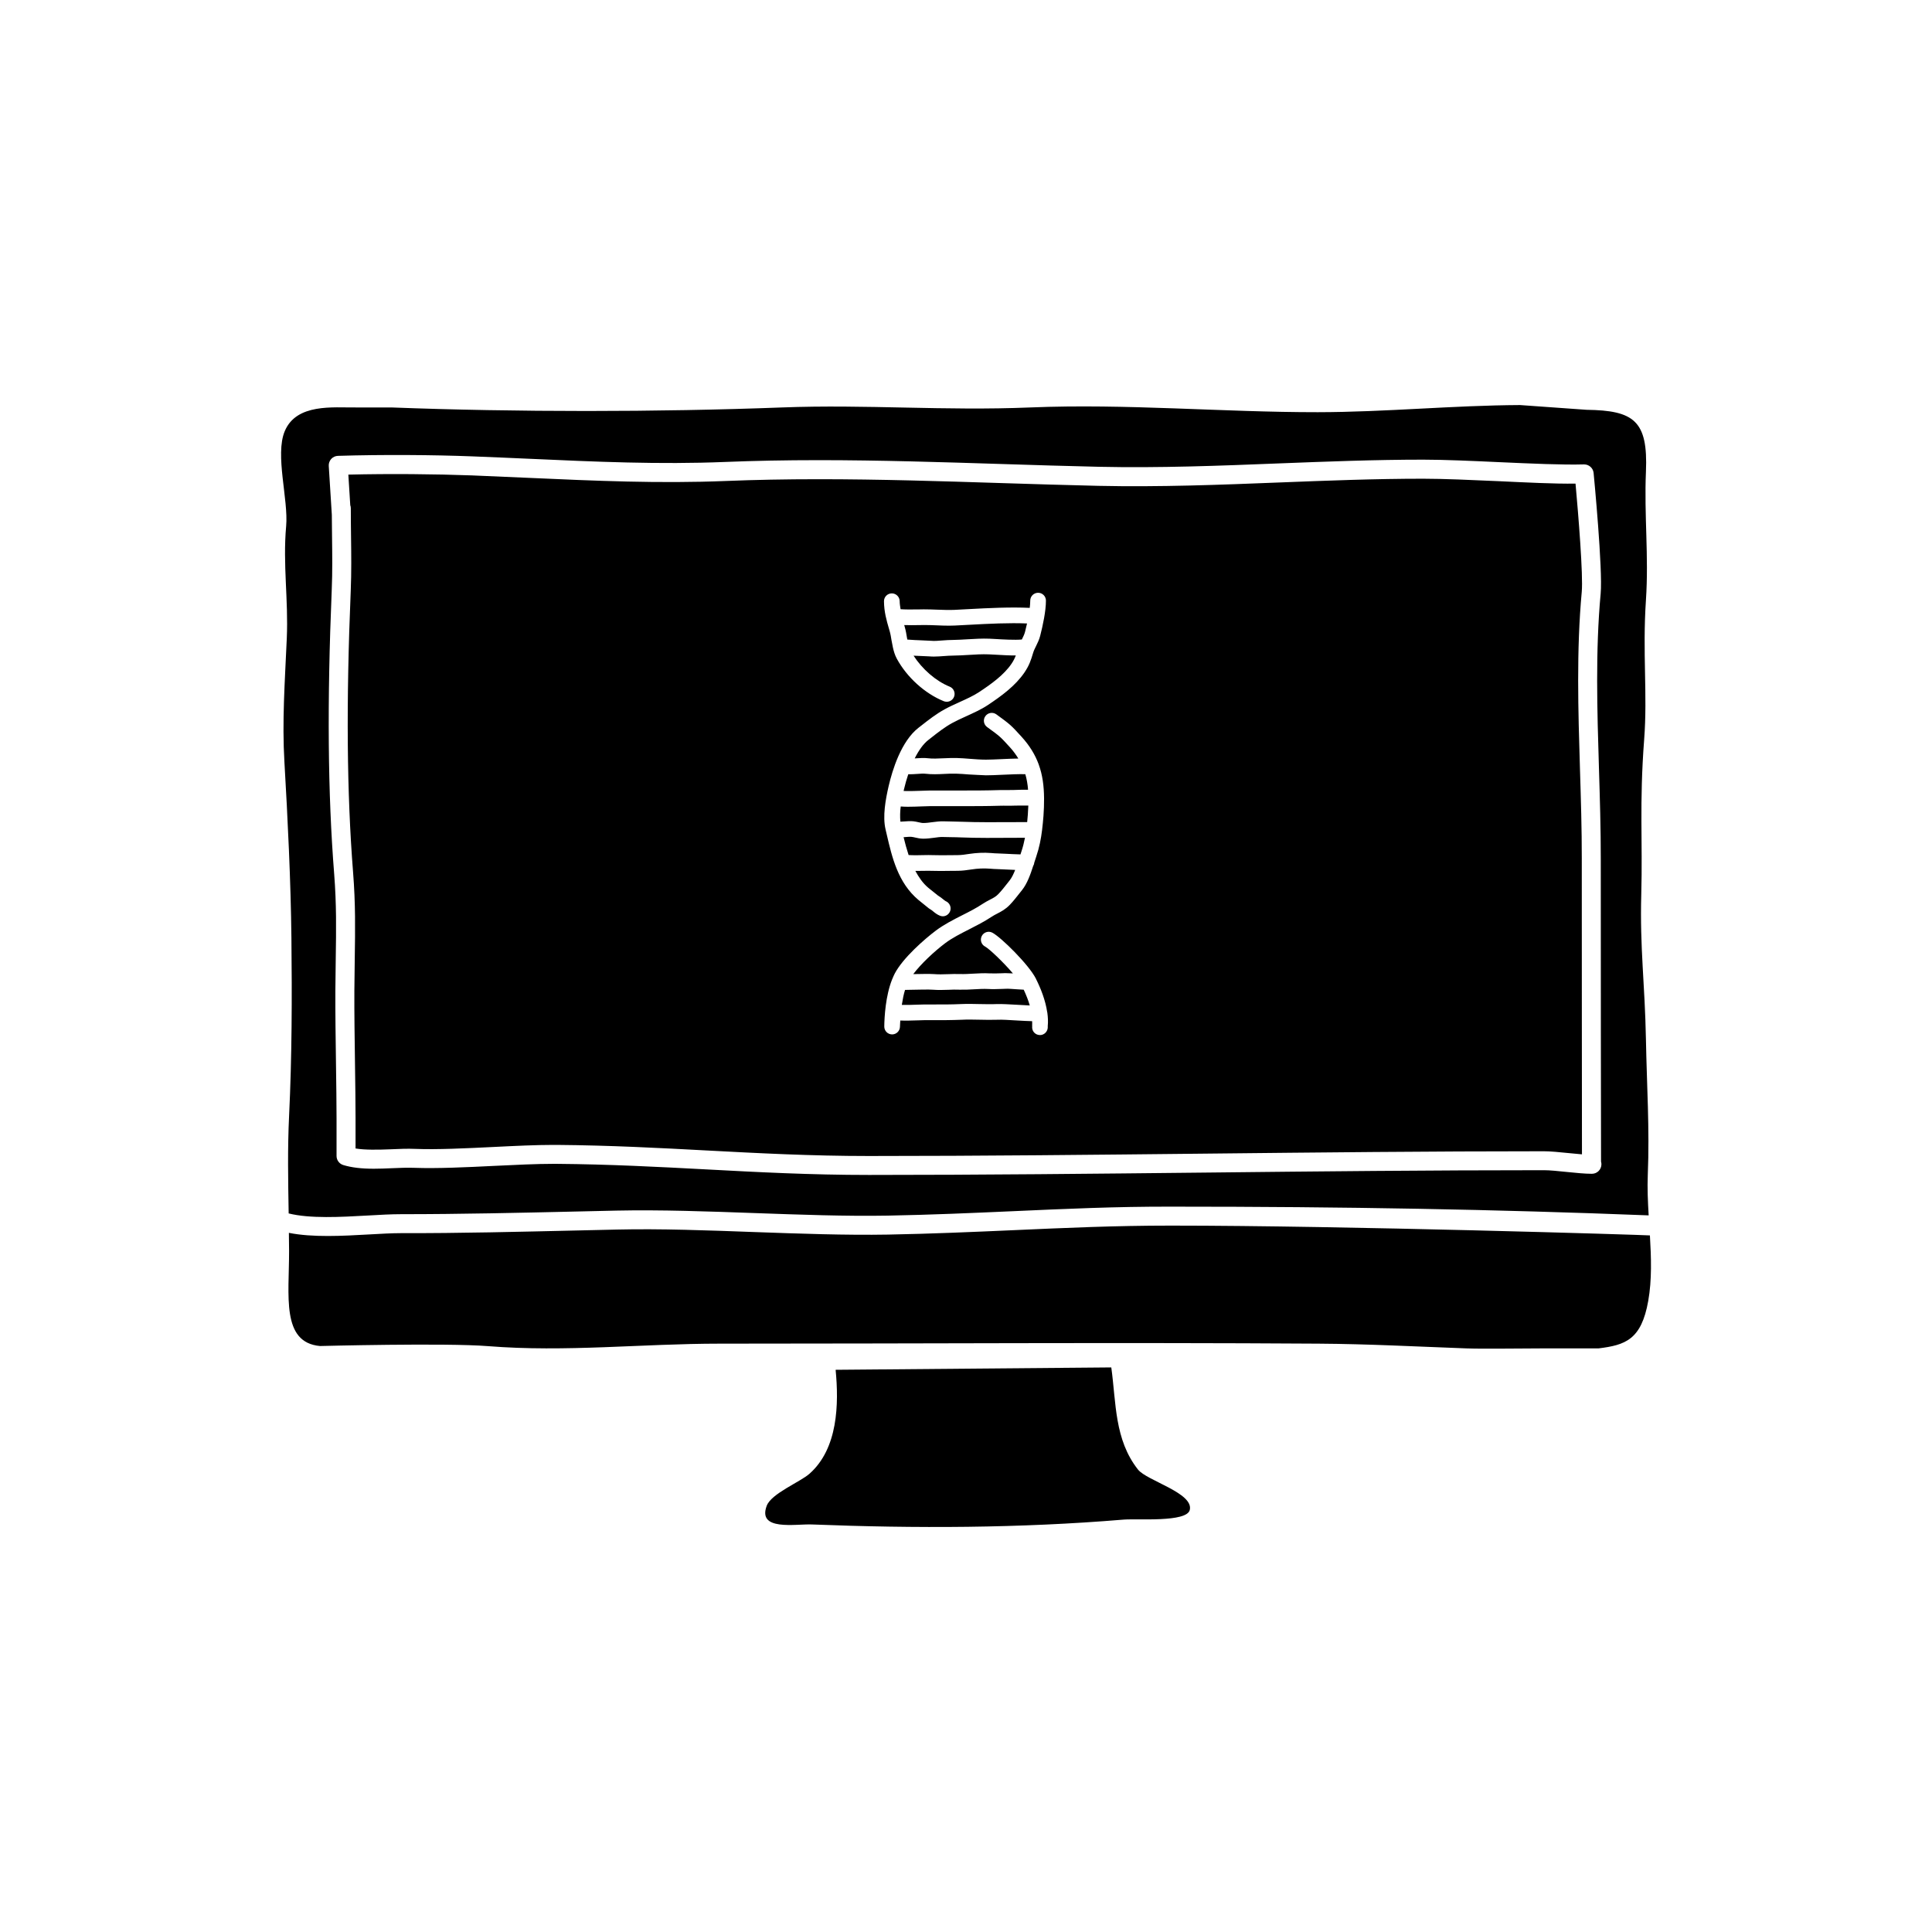
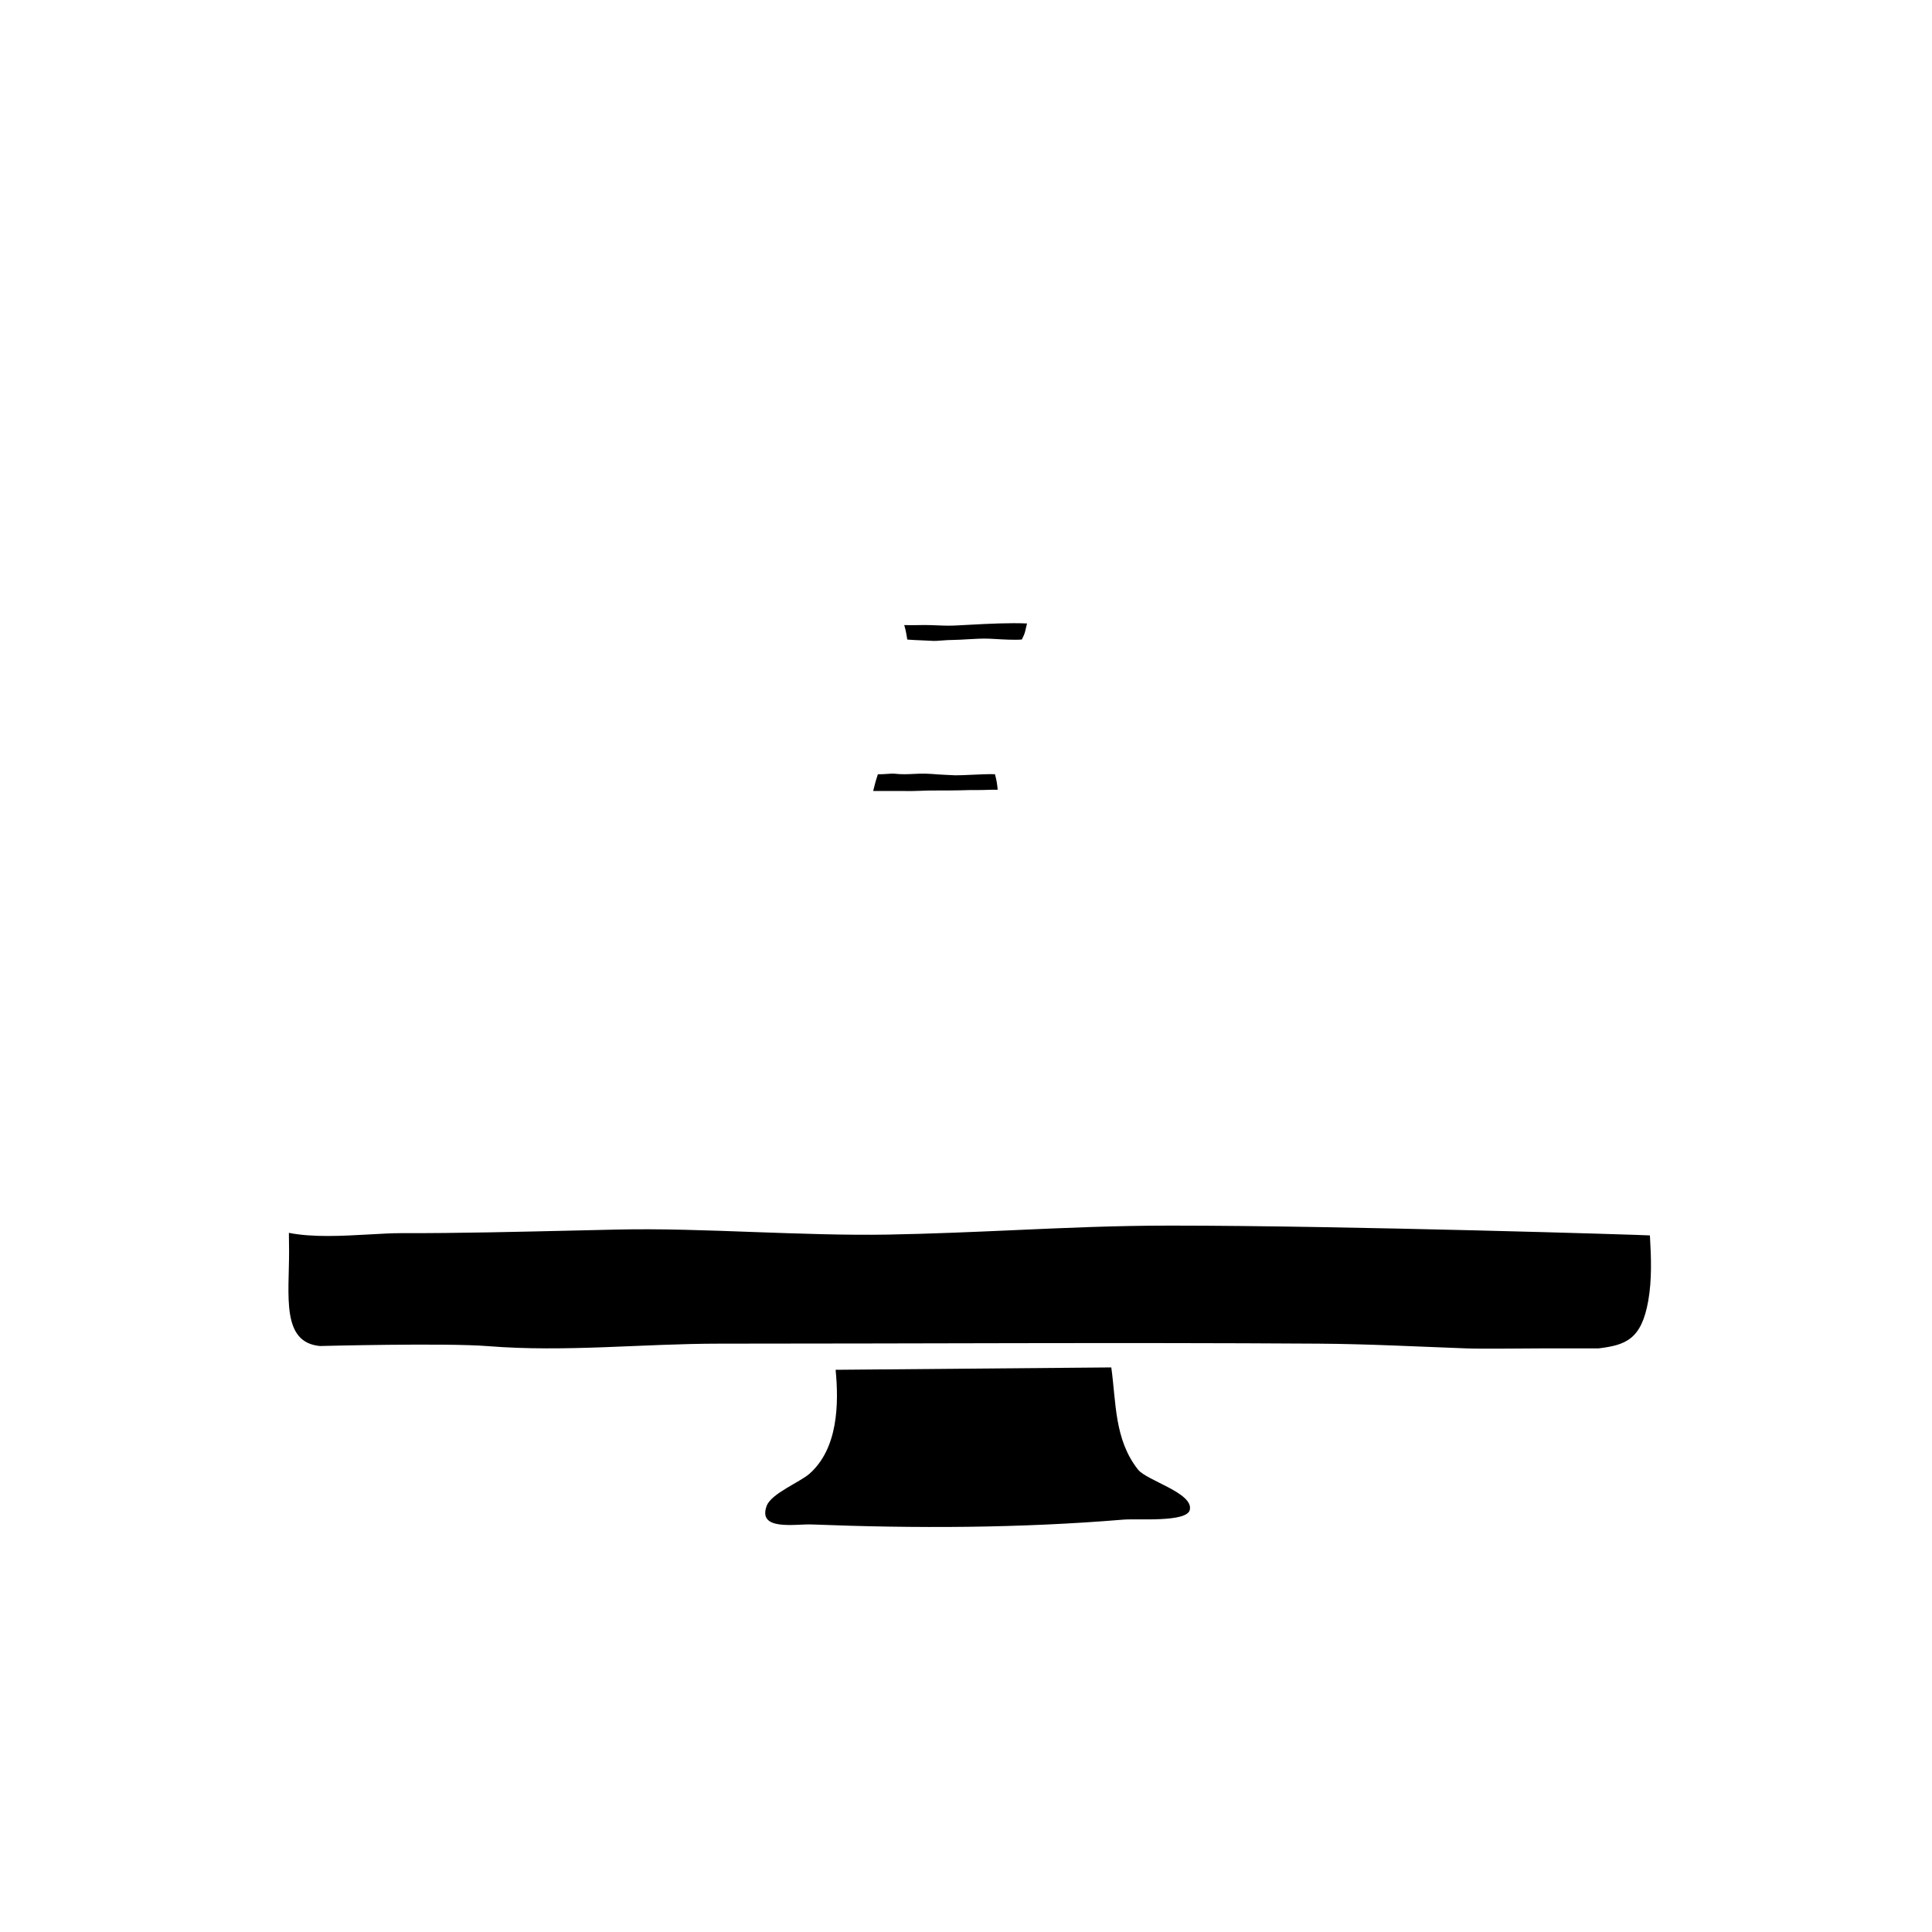
<svg xmlns="http://www.w3.org/2000/svg" fill="#000000" width="800px" height="800px" version="1.1" viewBox="144 144 512 512">
  <g>
-     <path d="m219.83 283.45c-0.91 10.211 0.621 19.418 0.172 29.703-0.523 11.848-1.266 21.926-0.629 32.77 0.875 14.977 1.691 31.684 1.855 46.664 0.172 15.672 0.137 31.488-0.613 47.047-0.43 8.836-0.258 17.27-0.117 25.938 5.664 1.406 13.75 0.961 20.984 0.551 3.215-0.188 6.238-0.352 8.832-0.352h0.141c15.574 0 31.277-0.363 46.461-0.711l10.484-0.238c11.637-0.246 24.406 0.215 36.746 0.66 11.84 0.422 24.078 0.867 35.074 0.672 11.617-0.215 22.531-0.699 33.07-1.168 14.125-0.629 27.391-1.25 42.203-1.211 45.957 0 86.219 0.734 126.42 2.312-0.215-3.652-0.379-7.281-0.23-10.812 0.5-12.035-0.266-23.633-0.492-35.77-0.277-14.836-1.633-24.219-1.238-38.484 0.395-14.207-0.539-23.879 0.766-41.039 0.922-12.09-0.473-22.828 0.473-36.988 0.781-11.688-0.5-22.383 0-34.016 0.574-13.504-3.215-16.207-15.742-16.375l-17.633-1.258c-17.855 0.09-35.578 1.867-53.574 1.891-25.348 0.02-50.719-2.301-76.156-1.258-22.992 0.945-43.414-0.848-65.809 0-33.059 1.25-70.535 1.258-103.59 0h-9.445c-5.871 0.082-15.68-1.145-18.785 6.297-2.633 6.273 1.004 18.074 0.375 25.176zm11.945-17.828c0.465-0.504 1.109-0.797 1.785-0.816 11.645-0.363 25.312-0.266 35.625 0.137 5.008 0.188 9.969 0.414 14.898 0.629 17.836 0.805 34.555 1.559 52.148 0.848 7.758-0.312 15.852-0.473 24.754-0.473 16.199 0 32.641 0.523 48.547 1.023 8.586 0.277 17.164 0.539 25.719 0.734 15.961 0.352 32.086-0.277 47.695-0.898 12.488-0.484 25.391-0.992 38.172-0.992 5.688 0 13.055 0.332 20.176 0.66 8.305 0.371 16.879 0.766 22.441 0.598h0.082c1.293 0 2.383 0.984 2.508 2.273 0.102 1.043 2.453 25.613 1.867 31.961-1.406 15.219-0.922 31.004-0.453 46.281 0.242 7.871 0.492 16.02 0.484 24.031-0.023 21.547 0.059 73.547 0.07 80.215 0.066 0.215 0.102 0.465 0.102 0.711 0 1.387-1.129 2.519-2.519 2.519h-0.102c-1.742 0-4.156-0.238-6.57-0.484-2.227-0.227-4.457-0.465-6.062-0.465-29.891 0-60.199 0.312-89.516 0.629-29.277 0.309-59.539 0.629-89.34 0.629-15.504 0-29.598-0.746-43.238-1.477-12.508-0.66-25.453-1.352-39.523-1.465h-0.883c-4.539 0-9.941 0.266-15.652 0.539-7.461 0.371-15.211 0.734-21.156 0.516-1.914-0.07-3.934 0.012-5.981 0.102-1.598 0.07-3.215 0.137-4.801 0.137-3.293 0-5.859-0.309-8.07-0.973-1.066-0.324-1.793-1.301-1.793-2.414v-10.078c0-3.848-0.074-8.836-0.145-14.082-0.098-6.731-0.195-13.887-0.168-19.625 0.016-3.078 0.059-5.906 0.102-8.59 0.117-7.656 0.215-14.27-0.418-22.359-1.688-21.363-1.891-45.332-0.641-75.426 0.195-4.637 0.137-9.211 0.074-14.062-0.02-1.879-0.047-3.777-0.055-5.688l-0.812-12.957c-0.043-0.664 0.195-1.332 0.648-1.848z" />
    <path d="m454.5 468.8h-0.488c-14.43 0-27.574 0.59-41.473 1.211-10.594 0.465-21.523 0.953-33.215 1.168-11.129 0.195-23.453-0.246-35.363-0.672-12.277-0.453-24.98-0.926-36.445-0.66l-10.473 0.238c-15.262 0.344-31.199 0.754-46.707 0.711h-0.016c-2.504 0-5.43 0.168-8.531 0.344-7.094 0.402-14.949 0.828-21.23-0.422 0.02 1.602 0.047 3.188 0.051 4.812 0.023 11.82-2.117 24.238 8.188 25.18 0 0 33.387-0.867 44.543 0.031 20.547 1.641 40.898-0.66 61.363-0.66 52.969 0 105.89-0.344 158.75 0 13.348 0.09 25.938 0.777 39.203 1.258 4.766 0.168 13.543 0 19.84 0h15.113c7.098-0.875 11.367-2.273 13.191-12.594 0.988-5.578 0.789-11.453 0.441-17.348-1.258-0.129-81.027-2.598-126.75-2.598z" />
    <path d="m365.45 507.01c0.875 9.043 0.645 20.898-6.961 27.574-2.508 2.195-10.098 5.234-11.301 8.465-2.519 6.742 7.582 4.781 11.965 4.949 27.371 1.074 55.066 1.004 82.535-1.281 3.727-0.309 16.785 0.785 17.613-2.551 1.113-4.5-11.402-7.773-13.715-10.707-6.277-7.961-5.773-17.633-7.082-27.078z" />
-     <path d="m383.47 353.62c1.562 0.051 3.594-0.016 4.801-0.059 0.863-0.035 1.605-0.066 2.121-0.066h7.996 0.059c3.512 0 7.004 0 10.508-0.117 0.613-0.016 1.238-0.016 1.855-0.004 0.59 0.004 1.168 0.004 1.758-0.016 1.637-0.066 2.883-0.086 3.879-0.074-0.109-1.445-0.348-2.82-0.727-4.117-1.762-0.047-4.051 0.059-6.137 0.156-1.629 0.082-3.16 0.141-4.312 0.141-1.691-0.098-3.066-0.117-4.59-0.23-1.113-0.098-2.223-0.172-3.336-0.207-0.992-0.039-2.016 0.02-3.031 0.066-1.664 0.086-3.371 0.16-5.098-0.047-0.527-0.074-1.328 0-2.16 0.055-0.828 0.055-1.617 0.105-2.359 0.09-0.422 1.27-0.816 2.609-1.148 4.035-0.02 0.098-0.055 0.277-0.078 0.395z" />
-     <path d="m386.05 361.65c0.484 0.055 0.938 0.152 1.387 0.258 0.492 0.105 0.918 0.207 1.301 0.195 0.754 0 1.492-0.105 2.238-0.203 1.039-0.133 2.098-0.277 3.152-0.238l1.863 0.039c0.992 0.016 1.98 0.035 2.973 0.074 3.836 0.16 9.152 0.125 13.855 0.102l3.394-0.016c0.059-0.645 0.117-1.293 0.172-1.961 0.059-0.84 0.105-1.637 0.133-2.414-1.414-0.02-3.254 0-3.789 0.02-0.648 0.023-1.301 0.035-1.945 0.02-0.562 0-1.129-0.02-1.691 0.004-3.57 0.109-7.129 0.109-10.707 0.109h-7.992c-0.484 0-1.176 0.035-1.969 0.059-1.406 0.055-2.695 0.102-3.848 0.102-0.695 0-1.285-0.035-1.875-0.074-0.18 1.375-0.211 2.766-0.082 4.031 0.07-0.004 0.125-0.012 0.203-0.016 1.488-0.098 2.516-0.176 3.227-0.09z" />
+     <path d="m383.47 353.62c1.562 0.051 3.594-0.016 4.801-0.059 0.863-0.035 1.605-0.066 2.121-0.066c3.512 0 7.004 0 10.508-0.117 0.613-0.016 1.238-0.016 1.855-0.004 0.59 0.004 1.168 0.004 1.758-0.016 1.637-0.066 2.883-0.086 3.879-0.074-0.109-1.445-0.348-2.82-0.727-4.117-1.762-0.047-4.051 0.059-6.137 0.156-1.629 0.082-3.16 0.141-4.312 0.141-1.691-0.098-3.066-0.117-4.59-0.23-1.113-0.098-2.223-0.172-3.336-0.207-0.992-0.039-2.016 0.02-3.031 0.066-1.664 0.086-3.371 0.16-5.098-0.047-0.527-0.074-1.328 0-2.16 0.055-0.828 0.055-1.617 0.105-2.359 0.09-0.422 1.27-0.816 2.609-1.148 4.035-0.02 0.098-0.055 0.277-0.078 0.395z" />
    <path d="m414.82 313.43c0.336-0.684 0.656-1.336 0.816-1.949 0.203-0.785 0.379-1.535 0.539-2.258-4.676-0.203-10.219 0.07-15.246 0.348l-3.891 0.203c-0.5 0.023-1.004 0.035-1.512 0.035-1.094 0-2.191-0.039-3.285-0.09-1.148-0.047-2.293-0.086-3.394-0.086l-0.867 0.016c-1.727 0.035-3.148 0.035-4.352-0.004l0.145 0.516c0.273 0.934 0.434 1.898 0.59 2.863 0.023 0.156 0.059 0.309 0.086 0.465 1.18 0.105 2.84 0.172 3.898 0.211 0.918 0.035 1.715 0.066 2.207 0.105 1.039 0.098 2.152 0.012 3.332-0.09 0.871-0.066 1.742-0.125 2.594-0.125 1.305-0.016 2.625-0.102 3.934-0.176 1.879-0.109 3.836-0.23 5.801-0.156l1.703 0.09c1.516 0.098 5.144 0.301 6.887 0.125 0.004-0.02 0.012-0.035 0.016-0.043z" />
-     <path d="m413.79 406.19c-1.32-0.082-2.711-0.211-3.289-0.152l-0.805 0.031c-1.289 0.047-2.68 0.098-3.848 0.02-1.113-0.059-2.387 0.004-3.668 0.082-1.328 0.086-2.672 0.137-3.891 0.105-1.02-0.047-2-0.012-2.988 0.031-1.367 0.047-2.731 0.086-4.102-0.023-0.992-0.082-3.688-0.023-5.856 0.023-0.535 0.012-1.039 0.02-1.5 0.031-0.359 1.152-0.629 2.519-0.852 3.965 1.406 0.039 3.231-0.02 4.223-0.059 0.762-0.02 1.414-0.051 1.859-0.051h1.562c2.684 0.02 5.379 0.012 8.055-0.105 1.633-0.074 3.281-0.039 4.926 0 1.527 0.023 3.043 0.066 4.566 0 1.266-0.039 3.316 0.066 5.477 0.195 1.078 0.066 2.227 0.133 3.238 0.172-0.371-1.309-0.926-2.719-1.602-4.176-0.473-0.027-0.977-0.055-1.508-0.09z" />
-     <path d="m563.19 371.61c0.012-7.93-0.242-16.031-0.484-23.859-0.473-15.422-0.957-31.371 0.473-46.898 0.406-4.41-0.902-20.496-1.648-28.691-5.621 0.09-13.133-0.312-20.465-0.648-7.062-0.312-14.379-0.648-19.945-0.648-12.68 0-25.539 0.504-37.977 0.992-15.684 0.621-31.91 1.25-48.008 0.898-8.566-0.195-17.16-0.465-25.766-0.734-15.859-0.504-32.266-1.023-48.387-1.023-8.832 0-16.863 0.156-24.547 0.465-17.773 0.719-34.641-0.031-52.582-0.836-4.918-0.227-9.863-0.441-14.867-0.641-9.43-0.352-21.734-0.473-32.672-0.207l0.508 8.086c0.098 0.266 0.145 0.559 0.145 0.855 0 2.637 0.031 5.008 0.059 7.359 0.066 4.914 0.121 9.551-0.074 14.34-1.246 29.887-1.047 53.645 0.621 74.805 0.66 8.332 0.555 15.055 0.438 22.828-0.039 2.676-0.086 5.481-0.102 8.539-0.031 5.719 0.074 12.832 0.168 19.531 0.074 5.273 0.145 10.281 0.145 14.152v8.082c2.445 0.422 5.969 0.352 9.41 0.215 2.191-0.102 4.332-0.195 6.402-0.105 5.738 0.227 13.359-0.145 20.695-0.504 5.777-0.289 11.238-0.551 15.906-0.551h0.922c14.188 0.117 27.188 0.805 39.754 1.477 13.566 0.719 27.605 1.465 42.965 1.465 29.77 0 60.027-0.324 89.289-0.629 29.328-0.312 59.656-0.629 89.566-0.629 1.742 0 4.156 0.238 6.57 0.484 1.215 0.125 2.422 0.246 3.535 0.332 0-11.598-0.066-58.199-0.047-78.301zm-143.59 46.691c-1.148 0-2.074-0.91-2.074-2.051 0-0.098 0.004-0.188 0.016-0.277-0.004-0.086-0.016-0.172-0.016-0.262 0-0.086 0-0.156 0.012-0.238 0.023-0.262-0.016-0.57-0.016-0.848-1.215-0.031-2.606-0.105-4.109-0.191-1.984-0.121-3.934-0.25-5.059-0.188-1.598 0.055-3.215 0.023-4.828-0.012-1.559-0.023-3.113-0.074-4.656 0.012-2.742 0.109-5.496 0.125-8.246 0.105h-1.551c-0.406 0-1.008 0.016-1.707 0.051-1.844 0.066-3.445 0.102-4.777 0.047-0.023 0.543-0.082 1.066-0.09 1.629-0.016 1.137-0.945 2.051-2.074 2.051h-0.031c-1.148-0.016-2.066-0.953-2.051-2.109 0.031-2.41 0.316-8.047 2.074-12.465 0.023-0.066 0.051-0.121 0.082-0.18 0.195-0.473 0.395-0.945 0.625-1.387 2.176-4.133 7.863-9.094 10.887-11.371 2.156-1.617 4.621-2.867 6.996-4.074 1.926-0.973 3.742-1.898 5.375-2.992 0.707-0.469 1.359-0.805 1.984-1.133 0.918-0.473 1.578-0.812 2.246-1.523 0.805-0.836 1.602-1.859 2.352-2.812l0.629-0.801c0.543-0.684 1.012-1.668 1.438-2.746-0.734-0.031-1.629-0.07-2.75-0.125-0.867-0.039-1.582-0.074-1.867-0.086-0.707-0.004-1.387-0.066-2.074-0.117-1.648-0.133-3.293-0.047-4.934 0.211-1.184 0.176-2.371 0.348-3.57 0.352l-2.031 0.016c-0.828 0.016-1.648 0.027-2.473 0.027-0.836 0-1.668-0.012-2.492-0.035-0.453-0.023-1.164-0.016-1.984 0-0.832 0.016-1.578 0.023-2.277 0.023 0.902 1.664 1.953 3.231 3.445 4.484l2.578 2.066c0.516 0.297 0.934 0.637 1.316 0.945 0.215 0.176 0.555 0.449 0.68 0.504 1.055 0.422 1.598 1.621 1.188 2.684-0.324 0.82-1.094 1.34-1.918 1.34-0.23 0-0.473-0.039-0.707-0.125-0.766-0.289-1.352-0.75-1.867-1.176-0.277-0.227-0.57-0.465-0.781-0.57-0.133-0.066-0.25-0.141-0.367-0.238l-2.754-2.223c-5.426-4.559-6.992-11.309-8.375-17.266l-0.328-1.398c-0.832-3.481 0-7.996 0.82-11.539 0.984-4.227 3.309-11.848 7.906-15.426l0.691-0.535c1.953-1.531 3.969-3.125 6.297-4.387 1.129-0.625 2.469-1.234 3.848-1.859 1.855-0.84 3.773-1.715 5.16-2.637 3.324-2.188 6.672-4.609 8.664-7.566 0.523-0.77 0.848-1.449 1.125-2.176-1.602 0.012-3.492-0.09-5.527-0.211l-1.602-0.082c-1.805-0.074-3.606 0.039-5.394 0.152-1.387 0.086-2.769 0.16-4.168 0.18-0.762 0-1.531 0.066-2.309 0.117-0.887 0.066-1.789 0.137-2.711 0.137-0.422 0-0.848-0.016-1.273-0.055-0.449-0.035-1.18-0.059-2.012-0.09-0.75-0.031-1.445-0.059-2.098-0.09 2.293 3.551 5.879 6.715 9.574 8.211 1.062 0.43 1.578 1.637 1.148 2.699-0.328 0.812-1.102 1.301-1.93 1.301-0.258 0-0.523-0.051-0.777-0.141-5.027-2.035-9.801-6.367-12.461-11.281-0.523-0.969-0.812-1.977-1.027-2.961-0.004-0.035-0.016-0.066-0.02-0.098-0.133-0.613-0.258-1.234-0.352-1.809-0.133-0.801-0.25-1.598-0.473-2.367l-0.172-0.594c-0.684-2.348-1.324-4.551-1.352-7.375-0.012-1.148 0.906-2.086 2.055-2.098h0.02c1.137 0 2.066 0.918 2.082 2.051 0.004 0.77 0.137 1.449 0.242 2.144 1.09 0.082 2.797 0.102 5.234 0.051l0.902-0.016c1.176 0.004 2.387 0.039 3.606 0.09 1.477 0.055 2.973 0.105 4.434 0.055l3.859-0.203c5.309-0.289 11.199-0.578 16.191-0.328 0.086-0.719 0.137-1.375 0.137-1.918-0.004-1.148 0.922-2.074 2.07-2.086h0.012c1.145 0 2.074 0.926 2.074 2.07 0.004 2.793-0.828 6.629-1.527 9.355-0.266 1.027-0.719 1.941-1.113 2.742-0.289 0.578-0.574 1.152-0.754 1.758-0.594 1.996-1.043 3.34-2.289 5.184-2.41 3.551-6.141 6.281-9.812 8.711-1.656 1.098-3.734 2.035-5.734 2.949-1.273 0.574-2.519 1.148-3.566 1.723-2.023 1.102-3.82 2.516-5.723 4.012l-0.699 0.551c-1.258 0.984-2.473 2.664-3.559 4.836 0.133-0.012 0.273-0.016 0.387-0.023 1.09-0.074 2.133-0.137 2.941-0.031 1.367 0.168 2.832 0.098 4.379 0.02 1.125-0.047 2.254-0.09 3.356-0.07 1.18 0.031 2.352 0.117 3.535 0.215 1.414 0.105 2.836 0.223 4.266 0.223 1.102 0 2.559-0.066 4.121-0.137 1.461-0.07 3.019-0.137 4.481-0.16-0.621-1.004-1.328-1.996-2.227-2.984-2.609-2.863-2.609-2.863-6.047-5.359-0.934-0.676-1.133-1.977-0.457-2.898 0.676-0.938 1.977-1.137 2.906-0.465 3.707 2.699 3.836 2.812 6.672 5.926 2.156 2.367 3.598 4.762 4.527 7.273 0.004 0.023 0.012 0.051 0.02 0.07 1.02 2.777 1.395 5.719 1.422 8.922 0 0.07 0.004 0.133 0 0.207 0.004 1.445-0.039 2.934-0.156 4.508-0.098 1.258-0.215 2.488-0.367 3.715v0.012c0 0.016-0.004 0.023-0.004 0.039-0.281 2.273-0.707 4.555-1.57 7.094l-0.488 1.496c-0.031 0.324-0.125 0.629-0.297 0.906-0.73 2.258-1.582 4.672-2.949 6.394l-0.621 0.777c-0.832 1.062-1.727 2.203-2.625 3.133-1.148 1.199-2.309 1.797-3.336 2.328-0.504 0.262-1.031 0.523-1.598 0.91-1.832 1.215-3.848 2.238-5.793 3.234-2.316 1.176-4.516 2.289-6.379 3.68-2.988 2.254-6.445 5.508-8.484 8.211 2.16-0.047 4.418-0.074 5.488-0.004 1.23 0.105 2.434 0.059 3.652 0.02 1.078-0.035 2.16-0.074 3.269-0.035 1.098 0.039 2.309-0.035 3.508-0.102 1.449-0.082 2.887-0.16 4.152-0.082 1.039 0.055 2.289 0.016 3.449-0.023l0.832-0.035c0.402-0.004 1.184 0.031 2.062 0.074-2.578-3.027-6.273-6.531-7.379-7.117-1.012-0.535-1.406-1.789-0.863-2.812 0.535-1.012 1.797-1.402 2.805-0.855 2.363 1.25 9.672 8.508 11.512 12.141 0.02 0.039 0.035 0.09 0.055 0.121v0.012c1.211 2.41 2.488 5.578 2.957 8.785 0.004 0.051 0.035 0.09 0.039 0.137 0 0.012-0.004 0.02 0 0.031 0.16 1.18 0.223 2.363 0.105 3.508-0.004 0.016-0.004 0.023-0.004 0.039 0.004 0.086 0.012 0.16 0.012 0.246 0.004 1.148-0.922 2.109-2.07 2.109z" />
-     <path d="m414.66 369.73c0.438-1.289 0.73-2.508 0.969-3.715l-2.777 0.012c-4.742 0.035-10.113 0.07-14.051-0.098-0.957-0.047-1.91-0.059-2.867-0.074l-1.91-0.039c-0.816-0.051-1.676 0.098-2.5 0.203-0.926 0.121-1.844 0.238-2.781 0.238h-0.125c-0.801-0.012-1.484-0.16-2.086-0.301-0.309-0.074-0.621-0.145-0.945-0.18-0.434-0.059-1.285 0.023-2.125 0.09 0.383 1.605 0.828 3.184 1.328 4.727 1.148 0.082 2.992 0.055 4.004 0.02 0.938-0.016 1.742-0.031 2.223 0 1.559 0.051 3.152 0.035 4.742 0.02l2.055-0.02c0.996-0.004 1.988-0.156 2.984-0.312 1.949-0.293 3.918-0.398 5.891-0.238 0.59 0.051 1.18 0.102 1.77 0.105 0.312 0.004 1.09 0.039 2.039 0.09 1.012 0.051 2.746 0.141 3.934 0.168z" />
  </g>
</svg>